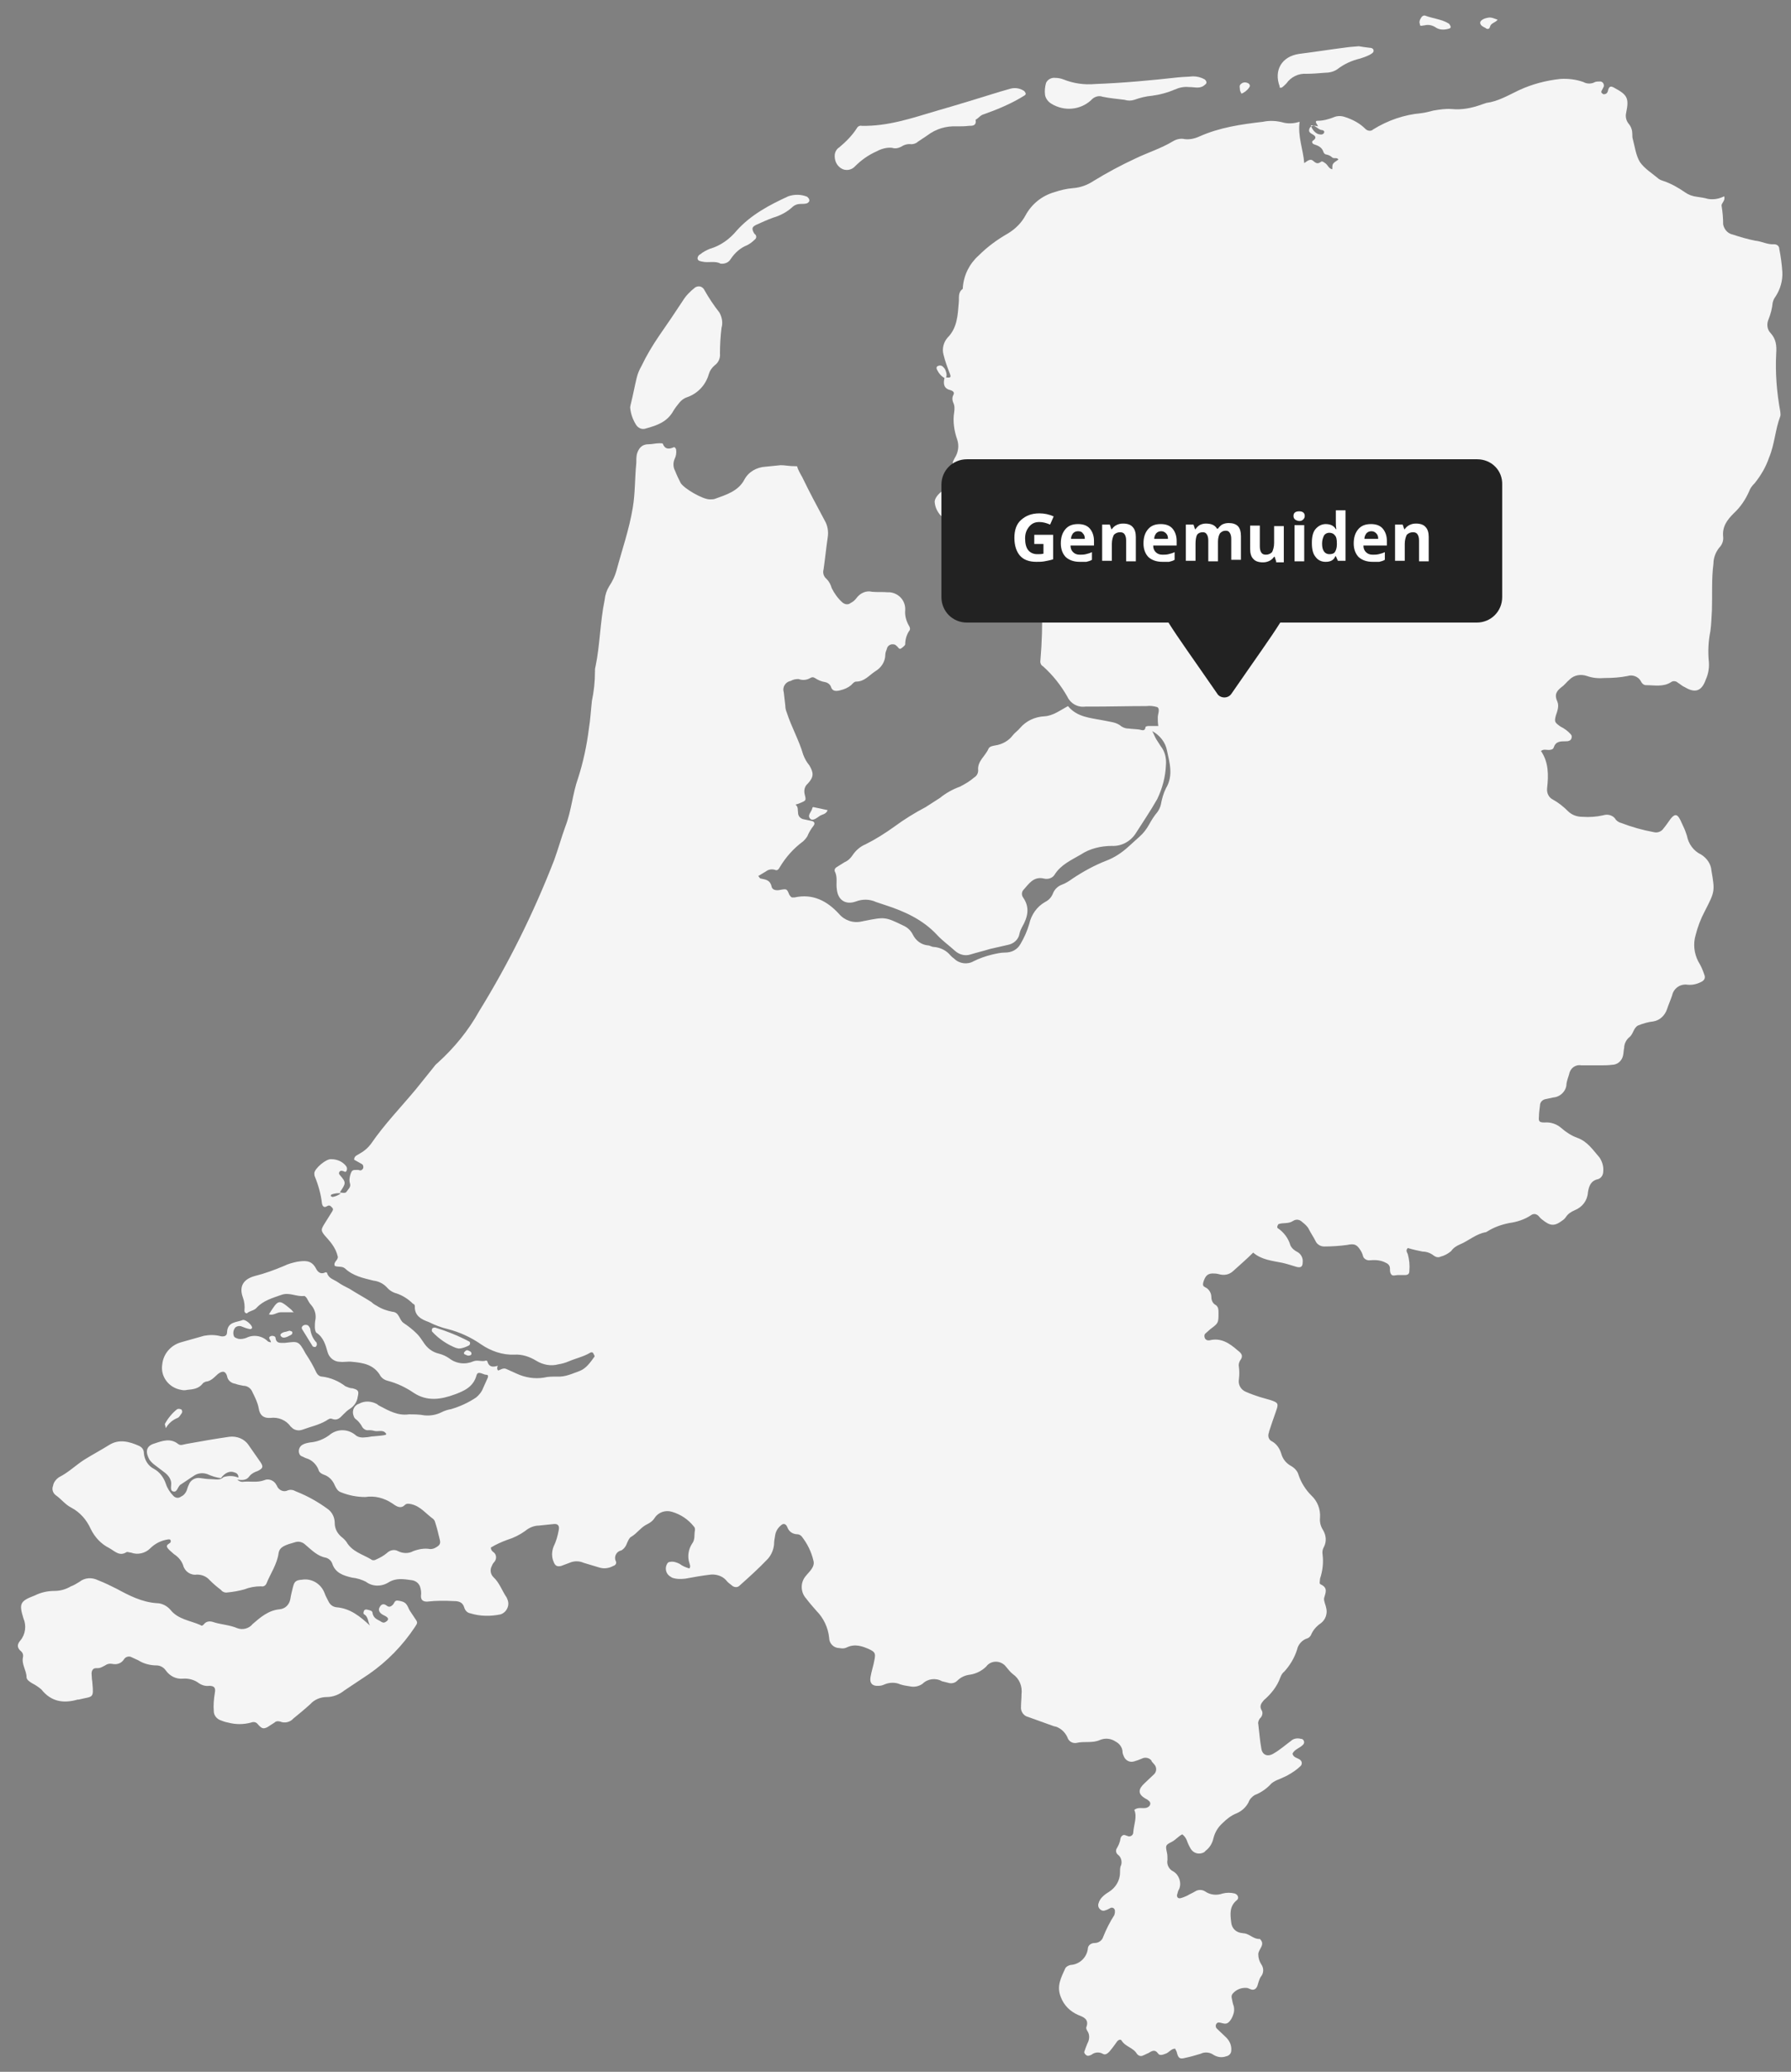
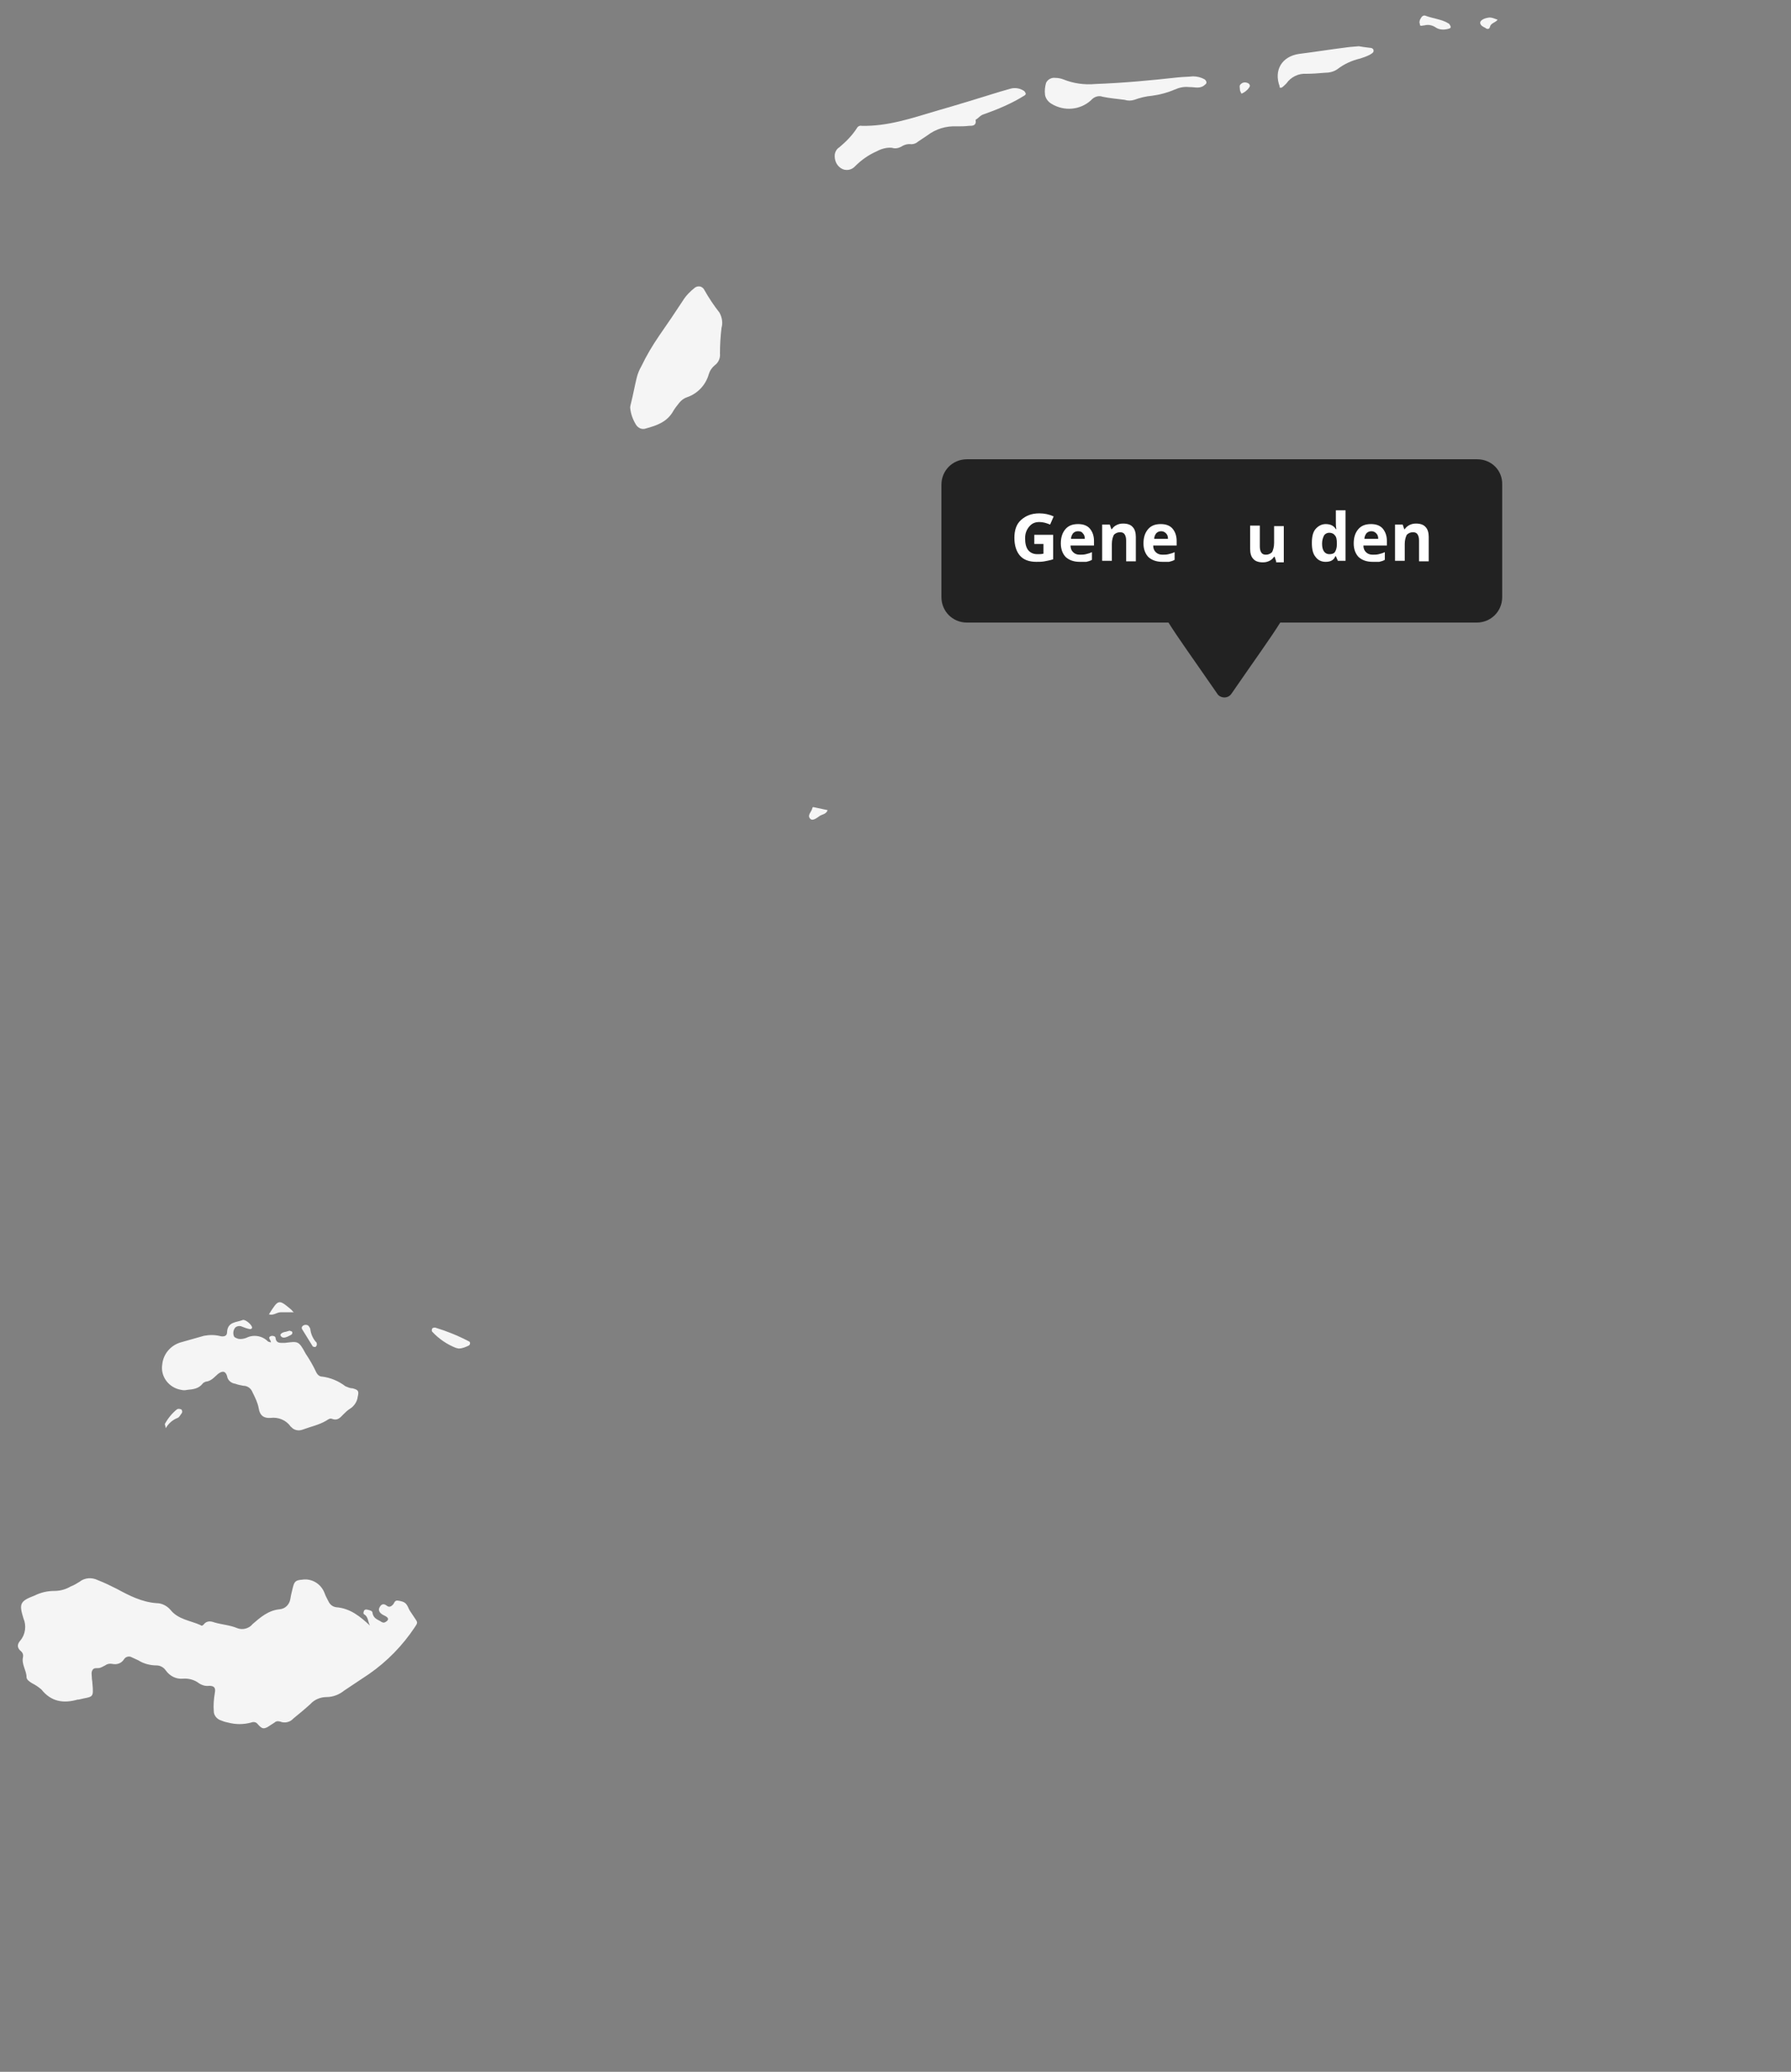
<svg xmlns="http://www.w3.org/2000/svg" version="1.1" id="Laag_1" x="0px" y="0px" viewBox="0 0 351 406" style="enable-background:new 0 0 351 406;" xml:space="preserve">
  <rect x="0" y="0" width="351" height="406" fill="#808080" stroke="none" />
  <style type="text/css">
	.st0{fill:#F5F5F5;}
	.st1{fill:#222222;}
	.st2{enable-background:new    ;}
	.st3{fill:#FFFFFF;}
</style>
  <g id="Group_16" transform="translate(-918 -680)">
    <g id="Group_7" transform="translate(418 779.161)">
      <g id="Group_6">
        <path id="Path_39" class="st0" d="M504.2,224.5c0.3,0.3,0.4,0.7,0.3,1.1c-0.3,1.4,0.7,2.6,0.7,3.9c0,0.5,0.6,0.9,1.1,1.2     c0.6,0.3,1.2,0.7,1.8,1.2c1.9,2.4,4.3,2.8,7.1,2c0.1,0,0.2,0,0.2,0c2.8-0.7,3-0.1,2.7-3.3c0-0.3-0.1-0.6-0.1-1     c0-0.5-0.2-1.1,0.2-1.6c0.3-0.4,0.9-0.2,1.3-0.3c0.4-0.1,0.7-0.3,1.1-0.5c0.4-0.3,0.9-0.4,1.4-0.3c0.9,0.2,1.8-0.1,2.3-0.9     c0.3-0.5,1-0.7,1.5-0.4c0.4,0.2,0.9,0.4,1.3,0.6c1.1,0.7,2.4,1,3.6,1c0.7,0,1.4,0.4,1.8,1c0.8,1.1,2,1.7,3.3,1.6     c1.1-0.1,2.3,0.2,3.2,0.9c0.6,0.4,1.3,0.6,2,0.5c1,0,1.3,0.4,1.1,1.4c-0.2,1.2-0.3,2.4-0.2,3.6c0,0.7,0.5,1.4,1.2,1.7     c0.5,0.2,1,0.4,1.6,0.5c1.5,0.4,3,0.4,4.5,0c0.5-0.2,1-0.1,1.3,0.3c0.8,0.9,1.1,1,1.9,0.6c0.5-0.3,0.9-0.6,1.4-0.9     c0.3-0.3,0.7-0.3,1.1-0.2c0.9,0.4,2,0.1,2.6-0.6c1.1-0.9,2.2-1.8,3.3-2.8c0.8-0.9,2-1.4,3.2-1.4c1.3,0,2.5-0.5,3.5-1.3     c1.6-1.1,3.2-2.1,4.8-3.2c3.6-2.5,6.6-5.6,9-9.2c0.6-0.9,0.6-0.9-0.1-1.9c-0.3-0.4-0.5-0.8-0.8-1.2s-0.4-0.9-0.7-1.3     c-0.4-0.6-1.1-0.7-1.7-0.8c-0.7-0.1-0.7,0.5-1,0.8s-0.7,0.6-1.2,0.2c-0.6-0.5-1.1-0.3-1.4,0.3c-0.3,0.5-0.1,1,0.5,1.4     c0.3,0.2,0.7,0.3,1,0.6s0.1,0.6-0.2,0.8s-0.5,0.3-0.9,0.1c-0.7-0.5-1.6-0.6-1.8-1.8c0-0.4-0.5-0.5-0.9-0.6     c-0.3-0.1-0.7-0.1-0.8,0.3c-0.1,0.2-0.1,0.6,0.1,0.6c0.8,0.5,0.7,1.5,1.1,2.2c-1.9-1.8-3.9-3.4-6.6-3.6c-0.7-0.1-1.2-0.5-1.5-1.1     s-0.6-1.1-0.8-1.7c-0.7-1.8-2.5-2.9-4.4-2.6c-1.2,0.1-1.5,0.3-1.8,1.5c-0.2,0.8-0.4,1.6-0.5,2.3c-0.2,1.1-1,1.9-2.1,2     c-2.2,0.2-3.8,1.6-5.3,2.9c-0.7,0.9-2,1.2-3,0.8c-1.4-0.6-3-0.7-4.4-1.1c-0.8-0.3-1.6-0.4-2.2,0.4c-0.2,0.2-0.4,0.3-0.6,0.1     c-2-0.9-4.4-1.1-5.9-3c-0.7-0.8-1.7-1.3-2.7-1.3c-2.9-0.2-5.4-1.5-7.8-2.8c-1.2-0.6-2.4-1.2-3.7-1.7c-1.2-0.6-2.6-0.5-3.6,0.3     c-0.5,0.3-1.1,0.7-1.7,0.9c-1,0.6-2.1,0.9-3.2,0.9c-1.4,0-2.7,0.3-3.9,0.9c-2.9,1.1-3.1,1.6-2.2,4.5c0.6,1.4,0.4,3.1-0.6,4.3     C503.4,223,503.2,223.7,504.2,224.5z" />
        <path id="Path_40" class="st0" d="M547.4,160.8c0.5,0.2,1,0.4,1.6,0.5c0.2,0,0.4-0.1,0.4-0.3v-0.1c-0.2-0.6-1.3-1.5-1.8-1.4     c-1.2,0.5-3,0.3-3.1,2.4c0,0.7-0.5,0.9-1.2,0.8c-1.1-0.3-2.2-0.3-3.3-0.1c-1.5,0.4-3.1,0.9-4.6,1.3c-2,0.6-3.4,2.3-3.6,4.3     c-0.4,2.4,1.3,4.6,3.7,5c0.4,0.1,0.8,0.1,1.2,0c1.1-0.1,2.2-0.2,3-1.2c0.1-0.2,0.4-0.3,0.6-0.4c1.1-0.1,1.7-0.9,2.4-1.5     c0.9-0.7,1.5-0.6,1.8,0.4c0.1,0.8,0.8,1.4,1.6,1.5c0.5,0.2,1.1,0.3,1.6,0.4c0.8,0,1.5,0.5,1.8,1.3c0.5,1,1,2,1.2,3.1     c0.2,1.4,1,2,2.3,1.9c1.5-0.2,3,0.4,3.9,1.6c0,0.1,0.1,0.1,0.2,0.2c0.5,0.6,1.4,0.8,2.2,0.5c1.6-0.6,3.2-0.9,4.7-1.8     c0.3-0.2,0.7-0.5,1.1-0.3c1.1,0.4,1.6-0.3,2.2-0.9c0.4-0.4,0.8-0.8,1.3-1.1c0.8-0.5,1.4-1.4,1.5-2.3c0.3-1.2,0.1-1.4-1-1.7     c-0.5,0-0.9-0.2-1.4-0.4c-1.3-1-2.9-1.7-4.6-1.9c-0.5,0-0.9-0.4-1.1-0.8c-0.6-1.3-1.3-2.5-2.1-3.7c-1.4-2.6-1.5-2.4-4.1-2.1     c-0.2,0-0.3,0-0.5,0c-0.7,0-1.2-0.1-1.3-1c0-0.3-0.6-0.5-1-0.3c-0.6,0.3,0.1,0.7,0.1,1.2c-0.3-0.1-0.5-0.1-0.6-0.2     c-1.1-1.1-2.8-1.4-4.2-0.7c-0.5,0.2-1.1,0.3-1.6,0.2c-0.3-0.1-0.6-0.2-0.8-0.4c-0.3-0.6-0.2-1.3,0.2-1.8     C546.4,160.7,547,160.6,547.4,160.8z" />
        <path id="Path_41" class="st0" d="M636.2-42.8c-0.9,0.7-1.8,1.6-2.4,2.6c-1.5,2.3-3,4.5-4.6,6.8c-1.3,1.9-2.5,3.9-3.5,6     c-0.4,0.7-0.7,1.4-0.9,2.2c-0.4,1.6-0.7,3.3-1.1,4.9c-0.1,0.4-0.2,0.8-0.2,1c0.1,1.2,0.5,2.3,1.1,3.3c0.4,0.7,1.2,1.1,2,0.8     c2.2-0.6,4.2-1.3,5.4-3.5c0.3-0.5,0.7-1,1.1-1.5c0.4-0.5,0.9-0.9,1.5-1.1c2.1-0.7,3.7-2.4,4.3-4.5c0.2-0.7,0.6-1.3,1.2-1.8     c0.7-0.5,1.1-1.4,1-2.3c0-1.7,0.1-3.3,0.3-5c0.3-1,0.1-2.1-0.4-3c-1.1-1.4-2.1-2.9-3-4.5c-0.1-0.2-0.3-0.4-0.5-0.5     C637.2-43.1,636.6-43.1,636.2-42.8z" />
        <path id="Path_42" class="st0" d="M700.7-80.4c0.2-0.1,0.4-0.3,0.3-0.5c-0.1-0.2-0.2-0.4-0.4-0.5c-0.8-0.5-1.7-0.6-2.5-0.4     c-0.7,0.2-1.4,0.4-2.1,0.6c-4.2,1.3-8.4,2.6-12.6,3.8c-4.7,1.4-9.4,3-14.5,2.9c-0.4-0.1-0.8,0.1-1,0.5c-0.9,1.4-2.1,2.6-3.4,3.7     c-0.5,0.3-0.8,0.8-0.9,1.4c-0.1,1.1,0.3,2.1,1.2,2.7s2.1,0.4,2.8-0.4c1.2-1.2,2.6-2.2,4.2-2.9c0.9-0.5,2-0.8,3-0.7     c0.6,0.2,1.2,0.1,1.8-0.2c0.6-0.4,1.3-0.6,2-0.5c0.5,0,1-0.2,1.3-0.5c0.6-0.4,1.2-0.8,1.8-1.2c1.7-1.3,3.7-1.9,5.8-1.8     c0.8,0,1.6,0,2.4-0.1c0.7,0,1.5,0,1.3-1.2c0.6-0.3,0.9-0.9,1.7-1.1C695.7-77.8,698.3-78.9,700.7-80.4z" />
-         <path id="Path_43" class="st0" d="M546,189.4c0.5,0.1,0.8,0.6,0.7,1c-0.9-0.4-2-0.4-2.9-0.1l0,0c-0.7,0.7-1.6,0.4-2.4,0.4     c-0.7,0-1.4-0.1-2.1-0.2c-1-0.2-2,0.4-2.3,1.3c-0.2,0.4-0.3,0.8-0.4,1.1c-0.2,0.5-0.6,1-1.1,1.2c-0.5,0.4-1.1,0.3-1.5-0.1     c-0.7-0.7-1.2-1.5-1.5-2.4c-0.4-1.2-1.2-2.3-2.3-2.9c-1.2-0.6-1.9-1.8-2-3.1c0-0.6-0.3-1.1-0.9-1.4c-2-0.9-4-1.4-5.9-0.2     c-1.6,1-3.3,1.9-4.9,2.9c-1.7,1.1-3.1,2.5-4.9,3.4c-0.6,0.4-1.1,1-1.2,1.7c-0.3,0.7,0,1.5,0.6,1.9c1,0.7,1.8,1.8,3,2.4     c1.7,0.9,3,2.4,3.8,4.2c0.8,1.6,2,2.9,3.6,3.7c1.1,0.6,2,1.7,3.4,0.8c0.2-0.1,0.6,0.1,0.9,0.1c1.3,0.5,2.8,0.1,3.7-0.8     c1-1,2.2-1.6,3.6-1.8c0.2,0,0.3,0,0.4,0.1c0.1,0.2,0.1,0.5-0.1,0.6l0,0c-0.2,0.2-0.6,0.3-0.6,0.7c0.1,0.3,0.3,0.5,0.5,0.7     c0.3,0.3,0.6,0.5,0.9,0.8c0.8,0.5,1.5,1.3,1.8,2.2c0.3,1.2,1.5,2,2.7,1.8c1,0,1.9,0.4,2.5,1.1c0.7,0.7,1.4,1.3,2.2,1.9     c0.3,0.4,0.8,0.6,1.3,0.5c1.1-0.1,2.2-0.3,3.3-0.6c1-0.4,2.1-0.6,3.3-0.6c0.4,0.1,0.8-0.1,1-0.5c0.8-2,2.1-3.8,2.4-6     c0.1-0.6,0.4-1,0.9-1.3c0.7-0.4,1.5-0.6,2.2-0.8c0.8-0.3,1.6-0.1,2.2,0.5c1.2,1,2.3,2.2,4,2.5c0.6,0.2,1,0.6,1.2,1.1     c0.6,1.9,2.2,2.4,3.9,2.8c1,0.1,1.9,0.4,2.7,0.8c1.3,1,3.1,1,4.5,0.1c1.5-0.9,3-0.6,4.5-0.4c0.7,0.1,1.3,0.5,1.6,1.2     c0.2,0.6,0.3,1.2,0.2,1.9c0,0.8,0.4,1.1,1.2,1.1c1.8-0.2,3.5-0.2,5.3-0.1c0.9,0,1.7,0.2,2,1.3c0.2,0.6,0.6,1,1.2,1.1     c1.9,0.6,4,0.6,5.9,0.2c1.2-0.4,1.8-1.7,1.4-2.8c-0.1-0.2-0.1-0.3-0.2-0.5c-0.9-1.3-1.4-2.9-2.6-4c-0.6-0.6-0.7-1.5-0.3-2.2     c0.1-0.3,0.3-0.6,0.5-0.8c0.5-0.6,0.4-1.5-0.2-1.9c-0.3-0.2-0.5-0.5-0.5-0.9c1-0.6,2.1-1.1,3.2-1.5c1.3-0.4,2.5-1,3.6-1.8     c0.7-0.6,1.7-1,2.6-1c1-0.1,1.9-0.2,2.9-0.3c0.8-0.1,1.2,0.3,1,1.2c-0.2,1.1-0.5,2.2-1,3.2c-0.4,1-0.4,2.1,0,3     c0.3,0.8,0.7,1,1.5,0.8c0.5-0.2,1.1-0.4,1.6-0.6c0.9-0.4,1.9-0.4,2.8,0c1,0.3,2,0.6,3,0.9c0.9,0.3,1.9,0.2,2.8-0.3     c0.4-0.1,0.7-0.5,0.5-0.9c-0.4-0.8,0-1.8,0.9-2.1c0,0,0,0,0.1,0c0.6-0.3,1-0.9,1.2-1.5c0.2-0.4,0.4-1,0.8-1.2     c1.2-0.7,1.9-1.9,3.2-2.5c0.6-0.3,1.1-0.7,1.4-1.2c0.7-1.1,2.1-1.6,3.4-1.2c1.7,0.5,3.2,1.5,4.3,2.9c0.2,0.2,0.2,0.4,0.2,0.7     c-0.2,0.9,0.1,1.8-0.6,2.7c-0.7,1.1-0.9,2.5-0.5,3.7c0.1,0.4,0.3,0.7,0,1.1c-0.7-0.2-1.4-0.5-1.9-0.9c-0.6-0.3-1.2-0.5-1.8-0.4     c-0.2,0-0.5,0.1-0.6,0.3c-0.6,0.9-0.3,2.1,0.6,2.6c0.1,0.1,0.2,0.1,0.3,0.2c0.8,0.3,1.7,0.3,2.6,0.2c1.6-0.3,3.3-0.6,5-0.8     c1.1-0.1,2.3,0.3,3,1.1c0.3,0.4,0.7,0.7,1.1,1c0.4,0.4,1.1,0.5,1.5,0.1c1.9-1.7,3.8-3.4,5.6-5.3c0.7-0.8,1.1-1.8,1.2-2.8     c0-0.6,0.1-1.1,0.2-1.7c0.1-0.8,0.5-1.5,1.1-2c0.5-0.5,1-0.4,1.3,0.3c0.3,0.9,1.1,1.4,2,1.4c0.3,0,0.6,0.2,0.8,0.4     c1.1,1.4,1.9,3,2.3,4.7c0.4,1.3-0.8,2.2-1.5,3.1c-1.1,1.3-1,3.2,0.1,4.4c0.6,0.8,1.3,1.6,2,2.4c1.4,1.4,2.3,3.3,2.5,5.3     c0,1.1,0.9,2,2,2c0.5,0.1,1,0.1,1.4-0.1c1.6-0.8,3.1-0.3,4.6,0.4c1,0.5,1.1,0.8,0.9,1.9c-0.2,1.2-0.6,2.3-0.8,3.5     s0.4,1.8,1.6,1.7c0.4,0,0.8-0.1,1.2-0.3c1-0.4,2.1-0.4,3,0c0.6,0.2,1.2,0.3,1.9,0.4c0.9,0.2,1.8,0,2.5-0.5c1-1,2.6-1.2,3.8-0.5     c0.4,0.1,0.8,0.2,1.2,0.3c0.6,0.2,1.3,0.1,1.8-0.4c0.7-0.7,1.6-1.1,2.6-1.2c1.2-0.2,2.3-0.8,3.1-1.6c0.8-1.1,2.4-1.2,3.4-0.4     c0.2,0.1,0.3,0.3,0.5,0.5c0.4,0.5,0.8,1,1.3,1.4c1.3,0.9,1.9,2.4,1.7,4c0,0.8-0.1,1.6-0.1,2.4c-0.1,0.9,0.5,1.8,1.4,2     c1.7,0.6,3.3,1.2,5,1.8c1.2,0.2,2.2,1.1,2.7,2.2c0.2,0.7,0.9,1.2,1.7,1.1c1.6-0.4,3.2,0.1,4.7-0.6c1-0.4,2.1-0.3,3,0.3     c0.8,0.4,1.4,1.2,1.4,2.1c0,0.2,0.1,0.5,0.2,0.7c0.3,0.9,1.2,1.4,2.1,1.1c0.1,0,0.2-0.1,0.3-0.1c0.4-0.1,0.8-0.3,1.1-0.4     c0.7-0.4,1.6-0.2,2,0.4v0.1c0.2,0.2,0.4,0.5,0.6,0.7c0.4,0.5,0.4,1.3-0.1,1.8c-0.6,0.6-1.3,1.2-1.9,1.8c-1.2,1.1-1.4,2.1,0.2,3     c0.2,0.1,0.4,0.2,0.6,0.4c0.3,0.2,0.4,0.5,0.3,0.8c-0.1,0.3-0.4,0.5-0.7,0.6c-0.8,0.2-1.6-0.2-2.4,0.4c0.6,1.4-0.1,2.9-0.2,4.4     c0,0.5-0.4,0.8-0.8,0.8h-0.1c-0.5-0.1-0.9-0.5-1.3-0.1c-0.4,0.3-0.3,0.9-0.5,1.3c-0.1,0.4-0.3,0.7-0.5,1.1     c-0.3,0.4-0.2,1,0.2,1.3c0.7,0.5,0.9,1.6,0.5,2.3c-0.1,0.4-0.1,0.8-0.1,1.2c0,1.6-0.9,3-2.2,3.8c-0.5,0.3-0.9,0.6-1.3,1     c-0.3,0.3-0.6,0.8-0.7,1.2c-0.2,0.5,0,1.1,0.6,1.4c0.2,0.1,0.5,0.1,0.7,0c0.4-0.1,0.7-0.3,1.1-0.5c0.4-0.1,0.7,0.1,0.8,0.5     c0,0.1,0,0.2,0,0.4c0,0.2-0.1,0.3-0.1,0.5c-0.9,1.4-1.6,2.8-2.2,4.3c-0.2,0.7-0.9,1.2-1.7,1.2c-0.7,0-1.3,0.5-1.3,1.1     c-0.2,1.7-1.6,3.1-3.4,3.2c-0.4,0.1-0.8,0.3-1,0.6c-0.8,1.8-1.8,3.5-0.9,5.7c0.6,1.6,1.8,2.8,3.4,3.5c1,0.4,2.2,0.8,1.6,2.4     c-0.1,0.2,0.1,0.6,0.3,0.9c0.4,0.7,0.3,1.6-0.1,2.3c-0.2,0.5-0.4,1-0.6,1.6c-0.1,0.3,0.4,0.8,0.7,0.8c0.2,0,0.5-0.1,0.7-0.2     c0.6-0.5,1.5-0.6,2.2-0.2c0.5,0.3,0.9,0,1.3-0.4c0.6-0.7,1.1-1.4,1.6-2.1c0.2-0.2,0.6-0.4,0.8-0.1c0.7,1.2,2.3,1.4,3,2.6     c0.3,0.4,0.8,0.6,1.3,0.3l0,0c0.3-0.1,0.6-0.3,0.9-0.4c0.7-0.4,1.3-0.9,2,0.1c0.3,0.4,0.9,0.2,1.4,0c0.7-0.2,1.1-1,1.9-1     c0.1,0.2,0.2,0.4,0.3,0.6c0.3,1.3,0.6,1.5,1.7,1.2c1-0.2,2-0.5,3-0.8c0.8-0.4,1.8-0.3,2.5,0.2c0.8,0.5,1.7,0.6,2.5,0.3     c0.6-0.1,1-0.6,1-1.1c0.1-1-0.3-1.9-1-2.6c-0.6-0.6-1.3-1.2-1.9-1.8c-0.1-0.2-0.2-0.4-0.1-0.7c0.1-0.3,0.4-0.5,0.7-0.4h0.1     c0.5,0.1,1.1,0.4,1.6,0s0.8-1,1-1.6c0.2-0.5,0.2-1.1,0.1-1.6c-0.2-0.5-0.3-1.1-0.4-1.6c-0.1-0.3,0-0.7,0.2-0.9     c0.7-0.8,1.7-1.2,2.8-1.1c0.5,0.1,1,0.6,1.6,0.2c0.5-0.4,0.5-1,0.7-1.5c0.1-0.3,0.2-0.6,0.4-0.9c0.6-0.7,0.6-1.7,0.1-2.4     c-0.4-0.6-0.6-1.3-0.6-2c0-1,1.5-1.9,0.3-3c-1.2,0.1-2-1-3.1-1.1c-0.2,0-0.5-0.1-0.7-0.1c-1-0.2-1.7-1-1.8-2     c-0.2-1.6-0.4-3.2,1.1-4.4c0.5-0.4,0.2-1.1-0.4-1.3c-0.8-0.2-1.6-0.2-2.4,0c-1.1,0.4-2.4,0.3-3.4-0.4c-0.6-0.4-1.4-0.4-2,0     c-0.5,0.3-1,0.5-1.5,0.8c-0.4,0.2-0.9,0.4-1.3,0.5c-0.3,0.1-0.6,0-0.7-0.3c0-0.1-0.1-0.3,0-0.4c0.1-0.4,0.2-0.8,0.4-1.1     c0.5-1.2,0-2.7-1.1-3.4c-0.9-0.4-1.4-1.4-1.2-2.3c0-0.5,0-1-0.1-1.4c-0.3-1.4-0.3-1.5,0.9-2.1c0.8-0.4,1.3-1.1,2.1-1.5     c0.4,0.3,0.7,0.7,0.9,1.2c0.2,0.6,0.5,1.2,0.8,1.7c0.6,0.9,1.7,1.1,2.6,0.6c0.1-0.1,0.2-0.2,0.3-0.3c0.8-0.6,1.3-1.5,1.5-2.4     c0.3-1.2,0.9-2.2,1.8-3c0.8-0.8,1.7-1.5,2.7-1.9s1.9-1.2,2.4-2.2c0.2-0.6,0.7-1.1,1.2-1.4c1.3-0.5,2.4-1.3,3.3-2.3     c0.4-0.3,0.9-0.6,1.5-0.8c0.6-0.3,1.2-0.5,1.7-0.8c0.9-0.5,1.8-1.1,2.5-1.8c0.3-0.3,0.3-0.8,0-1.1l-0.1-0.1     c-0.5-0.4-1.3-0.4-1.5-1.2c0.4-0.9,1.5-1.1,2.1-1.8c0.3-0.3,0.2-0.8-0.1-1c-0.1-0.1-0.2-0.1-0.3-0.1c-0.7-0.2-1.5-0.1-2,0.4     c-1.1,0.8-2.1,1.7-3.3,2.4c-1.2,0.8-2.3,0.4-2.5-0.9c-0.3-1.6-0.4-3.2-0.6-4.8c-0.1-0.4,0.1-0.8,0.3-1.1c0.5-0.4,0.7-1.2,0.3-1.7     c-0.4-0.8,0-1.3,0.5-1.9c1.4-1.2,2.6-2.7,3.2-4.4c0.2-0.5,0.4-0.9,0.8-1.2c1.1-1.2,2-2.7,2.5-4.3c0.2-1,1-1.9,2-2.2     c0.3-0.1,0.5-0.3,0.7-0.6c0.4-1,1.1-1.8,2-2.4c0.9-0.7,1.3-1.9,1-3c-0.1-0.6-0.5-1.3-0.4-1.9c0.3-1.1,0.8-2-0.7-2.7     c-0.3-0.1-0.1-0.7-0.1-1.1c0.5-1.5,0.7-3.1,0.5-4.7c-0.1-0.6,0-1.1,0.3-1.6c0.5-1,0.4-2.2-0.2-3.2c-0.5-0.8-0.7-1.6-0.6-2.5     c0.1-1.6-0.5-3.2-1.7-4.3c-1.1-1.1-2-2.5-2.5-4c-0.2-0.8-0.8-1.4-1.5-1.8c-0.9-0.5-1.6-1.3-1.9-2.4c-0.3-1-0.9-1.9-1.8-2.4     c-0.7-0.3-0.9-1.1-0.6-1.8c0,0,0,0,0-0.1c0.2-0.6,0.4-1.2,0.6-1.8c0.3-0.8,0.5-1.5,0.8-2.3c0.5-1.4,0.4-1.6-1.1-2.1     c-0.7-0.2-1.4-0.4-2.1-0.6c-0.9-0.3-1.8-0.6-2.7-1c-1-0.4-1.6-1.4-1.4-2.5c0.1-0.8,0.1-1.6,0-2.4c-0.1-0.4,0-0.8,0.2-1.2     c0.7-0.9,0.4-1.4-0.4-2c-1.6-1.4-3.3-2.6-5.6-2c-0.1,0-0.2,0-0.2,0c-0.3,0-0.6-0.2-0.7-0.5c-0.1-0.3-0.1-0.7,0.2-0.9     c0.3-0.3,0.6-0.5,0.9-0.8c1.6-1.2,1.6-1.2,1.6-3.2c0-0.6,0-1.1-0.5-1.5c-0.6-0.3-0.9-0.9-0.9-1.6c0-0.8-0.5-1.6-1.2-1.9     c-0.4-0.2-0.5-0.4-0.4-0.9c0.4-1.4,0.9-1.9,2.2-1.8c0.4,0,0.8,0.1,1.2,0.2c1,0.2,1.9-0.1,2.6-0.8c1.2-1.1,2.5-2.2,3.8-3.5     c1.6,1.4,3.7,1.6,5.7,2c0.9,0.2,1.8,0.5,2.8,0.8c0.8,0.2,1.2,0,1.2-0.9c0.1-0.8-0.3-1.6-1-2c-0.6-0.3-1.1-0.7-1.4-1.3     c-0.4-1.4-1.3-2.6-2.5-3.4c-0.2-0.1,0-0.7,0.2-0.8c0.9-0.3,1.9,0,2.8-0.6c0.6-0.4,1.3-0.3,1.8,0.2c0.5,0.4,1,0.8,1.3,1.4     c0.4,0.8,0.9,1.5,1.3,2.3c0.3,0.7,1,1.1,1.7,1.1c1.5,0,3-0.1,4.5-0.3c1.4-0.3,1.9-0.1,2.6,1c0.2,0.3,0.4,0.7,0.5,1.1     c0.1,0.6,0.8,1,1.4,0.9c0,0,0,0,0.1,0c1-0.1,2.1,0,3,0.5c0.5,0.2,0.8,0.6,0.8,1.1c0,0.4,0,0.8,0.2,1.1c0.3,0.5,0.9,0.2,1.3,0.2     c0.5,0,1,0,1.4,0c0.6,0,0.9-0.2,0.9-0.8c0.1-1.1,0-2.2-0.3-3.3c-0.1-0.3-0.5-0.7,0-1.2c1,0.3,1.9,0.5,2.9,0.7     c0.8,0,1.6,0.3,2.2,0.8c0.4,0.3,0.9,0.4,1.3,0.2c0.8-0.2,1.5-0.6,2.1-1.1c0.4-0.6,1-1,1.7-1.3c1.7-0.7,3.2-2.1,5.1-2.4     c0.1,0,0.1-0.1,0.2-0.1c1.4-0.9,2.9-1.4,4.4-1.7c1.5-0.2,3-0.7,4.2-1.5c0.5-0.4,1.1-0.3,1.5,0.1c0.2,0.2,0.4,0.5,0.7,0.7     c1.6,1.3,2.4,1.4,4,0.2c0.3-0.2,0.5-0.4,0.7-0.7c0.4-0.6,1-1,1.7-1.3c1.5-0.6,2.5-1.9,2.6-3.5c0.2-1.3,0.6-2.3,2-2.6     c0.6-0.2,1-0.8,1-1.5c0.1-1-0.2-1.9-0.7-2.7c-1.3-1.5-2.4-3.2-4.4-3.9c-1.1-0.4-2.2-1.1-3.1-1.9c-0.9-0.8-2.1-1.2-3.3-1.1     c-1,0-1.2-0.2-1.1-1.1c0-0.7,0.1-1.4,0.2-2.2c0-0.7,0.5-1.2,1.2-1.3c0.5-0.1,0.9-0.2,1.4-0.3c1.4-0.1,2.6-1.3,2.6-2.7     c0.1-0.6,0.3-1.2,0.5-1.8c0.2-1.2,1.2-2,2.4-1.8l0,0c1.3,0,2.6,0,3.8,0c0.7,0,1.4,0,2.2-0.1c1.1,0,2-0.8,2.2-1.9     c0.1-0.5,0.1-1,0.2-1.4c0-0.8,0.4-1.6,1-2.1c0.8-0.6,0.8-1.8,1.7-2.3c1-0.4,2-0.7,3-0.8c1.3-0.2,2.3-1.2,2.7-2.4     c0.3-0.9,0.7-1.8,1-2.7c0.3-1.4,1.6-2.3,3-2.1c0.9,0.1,1.8-0.1,2.6-0.5c0.7-0.3,1-0.8,0.7-1.5c-0.3-0.9-0.7-1.8-1.2-2.6     c-0.8-1.6-1-3.4-0.5-5.1c0.4-1.6,1-3.2,1.8-4.7c2-3.9,2-3.9,1.3-8c-0.1-1.3-0.9-2.4-2-3.1c-1.5-0.7-2.5-2.1-2.8-3.7     c-0.2-0.6-0.4-1.2-0.7-1.8c-0.2-0.4-0.4-0.9-0.6-1.3c-0.6-1.2-1.1-1.2-1.9-0.2c-0.5,0.7-0.9,1.3-1.4,1.9     c-0.4,0.6-1.2,0.9-1.9,0.7c-2.2-0.4-4.3-1-6.4-1.8c-0.4-0.1-0.7-0.3-1-0.6c-0.5-0.9-1.6-1.2-2.5-0.9c-1.3,0.3-2.7,0.4-4.1,0.3     c-1.1,0-2.1-0.4-2.8-1.1c-0.9-0.9-1.9-1.7-3-2.3c-0.8-0.4-1.2-1.3-1.1-2.2c0.3-2.6,0.3-5.1-1.2-7.3c0.5-0.4,1-0.2,1.5-0.2     c0.4,0,0.9-0.1,1-0.5c0.4-1.2,1.3-1.2,2.3-1.2c0.2,0,0.5,0,0.7-0.1c0.4-0.1,0.6-0.6,0.5-1c0-0.1-0.1-0.1-0.1-0.2     c-0.6-0.7-1.3-1.2-2.1-1.6c-1.1-0.8-1.2-0.9-0.9-2.1c0.3-0.9,0.7-1.9,0.3-2.8c-0.6-1.3-0.2-2,0.8-2.8c0.6-0.4,1-1,1.6-1.5     c0.9-0.9,2.2-1.1,3.4-0.7c1.1,0.4,2.3,0.5,3.5,0.4c1.5,0,3-0.1,4.5-0.4c0.9-0.3,2,0.1,2.5,0.9c0.2,0.4,0.5,0.9,1.1,0.9     c1.6,0,3.4,0.4,4.9-0.6c0.4-0.3,1-0.2,1.3,0.1c0.5,0.3,0.9,0.7,1.4,0.9c2,1.2,3.3,0.8,4.1-1.5c0.5-1.1,0.7-2.3,0.6-3.5     c-0.2-2-0.1-4,0.3-6c0.2-1.4,0.2-2.7,0.3-4.1c0.1-3-0.1-6.1,0.3-9.1c0-1.1,0.4-2.2,1.1-3.1c0.6-0.6,0.9-1.4,0.8-2.2     c-0.2-2,0.8-3.3,2.1-4.6c1.3-1.2,2.3-2.7,3-4.3c0.2-0.6,0.6-1.1,1.1-1.6c1.2-1.5,2.2-3.2,2.8-5c1.1-2.6,1.2-5.5,2.2-8.1     c0.1-0.3,0-0.6,0-0.9c-0.7-3.8-1-7.6-0.8-11.4c0.1-1.5,0-2.8-1.1-4c-0.7-0.7-0.8-1.8-0.4-2.7c0.4-1,0.7-2.1,0.8-3.2     c0.1-0.5,0.3-0.9,0.6-1.3c0.9-1.4,1.4-3.1,1.3-4.8c-0.1-1.5-0.3-3-0.6-4.5c0-0.5-0.4-0.9-1-0.9l0,0c-1.3,0.1-2.5-0.6-3.7-0.7     c-1.5-0.3-2.9-0.7-4.4-1.2c-1-0.2-1.7-1-1.9-2c0-1.2-0.1-2.4-0.3-3.6c-0.1-0.6,0.8-1,0.5-1.9c-1,0.5-2.1,0.7-3.2,0.5     c-0.7-0.2-1.4-0.3-2.1-0.4c-0.9-0.1-1.7-0.4-2.4-0.9c-1.3-0.9-2.7-1.7-4.2-2.2c-0.3-0.1-0.6-0.2-0.9-0.4c-1.3-1.1-2.8-2-3.7-3.3     c-0.8-1.3-1-3-1.4-4.5c-0.1-0.3-0.1-0.6-0.1-1c0-0.7-0.2-1.4-0.7-2s-0.7-1.4-0.5-2.2c0.6-2.9,0.2-3.5-2.4-4.9     c-0.7-0.4-1-0.2-1.2,0.7c-0.1,0.4-0.4,0.6-0.8,0.6c-0.1,0-0.1,0-0.2-0.1c-0.4-0.2-0.3-0.5-0.1-0.8c0.1-0.2,0.2-0.4,0.3-0.6     c0.1-0.4-0.1-0.9-0.6-1c-0.1,0-0.1,0-0.2,0c-0.3,0-0.6,0-0.9,0.1c-0.7,0.4-1.6,0.4-2.3,0c-1.4-0.5-3-0.7-4.5-0.6     c-2.8,0.3-5.5,1-8.1,2.2c-2.1,1-4.1,2.2-6.4,2.5c-0.3,0.1-0.6,0.2-0.9,0.3c-1.9,0.7-3.9,1.1-5.9,0.9c-1.2-0.1-2.4,0.1-3.6,0.3     c-0.8,0.2-1.5,0.4-2.3,0.5c-3.4,0.3-6.6,1.4-9.5,3.2c-0.4,0.4-1.1,0.3-1.5-0.1l0,0c-1.1-1.1-2.4-1.8-3.9-2.3     c-0.8-0.3-1.6-0.3-2.3,0c-1,0.4-2.1,0.7-3.2,0.7c-0.5,0-0.3,0.4-0.1,0.7c0.1,0.1,0.1,0.2,0.2,0.4c-0.1,0-0.3-0.1-0.4-0.1     c-0.6-0.1-1.1,0-1.3,0.6s0.2,0.8,0.7,1.1c0.7,0.4,0.6,0.8,0,1.2c-0.3,0.2-0.1,0.6,0.2,0.7c0.9,0.3,1.6,0.6,1.9,1.6     c0.1,0.2,0.3,0.4,0.5,0.4c0.5,0.1,0.9,0.3,1.2,0.6c0.4,0.3,0.9-0.1,1.2,0.4c-1.2,0.8-1.2,0.8-1.2,1.9c-0.7-0.1-0.9-0.9-1.4-1.2     c-0.3-0.2-0.6-0.5-0.9-0.2c-0.6,0.4-0.9,0.2-1.4-0.2c-0.6-0.6-1.2,0-1.8,0.4c-0.2-2.7-1.3-5.2-0.9-8.1c-1,0.3-2,0.4-3,0.2     c-1.4-0.4-2.8-0.5-4.2-0.2c-4.3,0.5-8.5,1.1-12.5,2.9c-0.9,0.4-1.8,0.6-2.8,0.5c-0.8-0.2-1.6,0-2.3,0.4c-2.3,1.4-4.9,2.2-7.4,3.4     c-2.8,1.3-5.6,2.8-8.2,4.4c-1.2,0.8-2.6,1.3-4,1.4c-1.3,0.1-2.5,0.4-3.7,0.8c-2.4,0.7-4.4,2.3-5.6,4.5c-0.8,1.5-2,2.7-3.5,3.6     c-2.1,1.2-4,2.6-5.7,4.3c-1.8,1.6-2.9,3.8-3.1,6.2c0,0.2,0,0.4-0.1,0.4c-0.9,0.7-0.6,1.7-0.7,2.6c-0.2,2.5-0.3,5-2.2,6.9     c-0.8,0.9-1.1,2.2-0.8,3.3c0.3,1.3,0.8,2.6,1.3,3.9c0.3,0.8-0.3,0.6-0.8,0.6c0.2-0.4,0.1-0.9-0.1-1.4c-0.1-0.3-0.3-0.5-0.5-0.7     c-0.3-0.3-0.7-0.3-1.1-0.1c-0.3,0.3-0.1,0.6,0,0.8c0.3,0.6,0.8,1.2,1.4,1.5c-0.3,1.2-0.1,2.1,1.2,2.4c0.6,0.2,0.8,0.5,0.5,1     c-0.2,0.4-0.2,0.9,0,1.4c0.3,0.6,0.3,1.2,0.2,1.9c-0.3,1.8,0,3.7,0.6,5.4c0.4,1.2,0.2,2.5-0.5,3.6c-0.3,0.6-0.6,1-0.2,1.7     c0.2,0.5,0.4,1.1,0.4,1.6c0.2,1.5,0,1.9-1.5,2.5c-0.9,0.4-1.7,1-2.2,1.7c-0.3,0.4-0.5,0.9-0.4,1.3c0.1,0.9,0.5,1.7,1.1,2.4     c1,0.9,2.1,1.7,3.2,2.5c0.8,0.6,1.8,0.7,2.7,0.2c1.2-0.6,2.5-0.6,3.7,0.1c1.6,0.7,3.2,1.4,4.8,2.1c0.8,0.4,1.7,0.5,2.6,0.4     c1-0.1,1.9-0.3,2.3-1.4c0.3-0.8,1.1-1.2,2-1.1c0.8,0,1.6-0.2,2.3-0.6c1.1-0.6,1.3-0.5,1.9,0.5c0.2,0.4,0.2,1,0.7,1.2     c1.4,0.1,2.8-0.6,4.1,0.5c0,0.1-0.1,0.2-0.1,0.2c-0.8,0.5-1.7,0.4-2.5,0.6c-0.9,0.2-1.8,0.8-2.3,1.6c-1.2,1.8-2.4,3.6-3.7,5.3     c-1.2,1.7-1.9,3.7-1.8,5.8c0.1,3.5,0,7-0.3,10.5c-0.1,0.5,0.1,1,0.5,1.2c1.9,1.7,3.5,3.7,4.8,6c0.6,1.3,2,2.1,3.5,1.9     c0.4,0,0.8,0,1.2,0c3.6,0,7.2-0.1,10.8-0.1c0.7-0.1,1.4,0,2.1,0.2c0.6,0.4,0.1,1.3,0.1,2c0,0.5,0,1.1,0.1,1.7c-0.7,0-1.3,0-1.9,0     c-0.2,0-0.6,0.1-0.6,0.2c-0.1,0.9-0.7,0.6-1.2,0.5c-0.7-0.1-1.4-0.1-2.1-0.2c-0.5,0-0.9-0.1-1.4-0.4c-1-0.9-2.3-0.9-3.6-1.2     c-2.5-0.5-5.1-0.6-6.9-2.8c-1.5,0.8-2.9,1.9-4.6,2c-1.9,0.1-3.6,0.9-4.8,2.3c-0.4,0.5-1,0.9-1.4,1.4c-0.8,1.1-2.1,1.8-3.4,2     c-0.6,0.1-1.2,0.2-1.4,0.7c-0.6,1.4-2.2,2.4-2,4.2c0,0.6-0.3,1.1-0.8,1.4c-0.8,0.7-1.8,1.3-2.8,1.8c-1.4,0.5-2.8,1.3-3.9,2.2     c-0.9,0.6-1.9,1.2-2.8,1.8c-2.1,1.1-4.2,2.4-6.1,3.8c-1.8,1.3-3.7,2.5-5.7,3.5c-1,0.4-1.9,1.2-2.5,2.1c-0.4,0.6-0.9,1.1-1.6,1.4     c-0.5,0.3-1.1,0.7-1.6,1c-0.3,0.2-0.4,0.5-0.3,0.8c0.6,1.1,0.2,2.4,0.4,3.5c0.2,2.1,1.7,3.1,3.7,2.4c1.3-0.5,2.7-0.5,4,0.1     c0.6,0.2,1.2,0.4,1.8,0.6c3.7,1.2,7.3,2.8,10.1,5.8c1.1,1.2,2.4,2.1,3.6,3.2c0.8,0.7,1.9,1,2.9,0.7c1.3-0.4,2.6-0.7,3.9-1.1     c1.2-0.3,2.3-0.5,3.5-0.8c1.1-0.2,2.1-1,2.3-2.2c0.1-0.5,0.3-0.9,0.5-1.3c1.1-1.9,1.6-3.8,0.2-5.8c-0.3-0.4-0.3-1,0-1.4     c1.1-1.2,2-2.8,4.1-2.3c0.8,0.2,1.7-0.1,2.1-0.8c1.2-1.9,3.2-2.8,5.1-3.9c1.8-1.2,4-1.7,6.1-1.7c1.9,0.1,3.7-0.9,4.7-2.5     c1.4-2.2,2.9-4.4,4.2-6.7c1-2.1,1.6-4.3,1.7-6.7c0.1-1.3-0.2-2.6-1-3.6c-0.3-0.5-0.6-0.9-0.9-1.4c-0.3-0.5-0.5-1.1-0.8-1.6     c1.5,0.8,2.6,2.2,2.9,3.8c0.5,2.4,1.3,4.9-0.2,7.4c-0.5,1-0.8,2.1-1,3.2c-0.1,0.5-0.4,1.1-0.7,1.5c-0.6,0.7-1.1,1.5-1.6,2.4     s-1.1,1.7-1.9,2.4c-0.7,0.6-1.4,1.3-2.1,1.9c-1.3,1.2-2.8,2.2-4.4,2.8c-2.3,0.9-4.5,2.1-6.6,3.5c-0.7,0.5-1.3,0.9-2.1,1.2     c-0.8,0.3-1.4,0.9-1.7,1.6c-0.3,0.8-0.8,1.4-1.6,1.8c-1.6,0.9-2.7,2.5-3.1,4.3c-0.4,1.4-1,2.7-1.7,3.9c-0.6,1.1-1.7,1.7-3,1.7     c-0.9,0-1.7,0.2-2.6,0.4c-1.2,0.3-2.4,0.7-3.6,1.3c-1.2,0.7-2.8,0.5-3.8-0.5c-0.3-0.2-0.5-0.4-0.7-0.6c-0.8-1-2-1.6-3.3-1.7     c-0.4,0-0.8-0.3-1.1-0.3c-1.3-0.1-2.4-0.9-3-2.1c-0.4-0.8-1-1.4-1.9-1.8c-3.5-1.7-3.6-1.7-7.6-0.9c-0.2,0-0.3,0.1-0.5,0.1     c-1.7,0.4-3.4-0.2-4.5-1.5c-2.3-2.5-5.1-4-8.7-3.2c-0.2,0-0.3,0-0.5,0c-0.2-0.1-0.3-0.2-0.5-0.5c-0.5-1.2-0.5-1.2-1.7-1     c-0.8,0.2-1.7,0.1-1.8-0.7c-0.3-1.2-1.1-1.3-2.1-1.5c-0.2,0-0.3-0.3-0.5-0.5l1.5-0.9c0.5-0.4,1.2-0.5,1.8-0.3     c0.4,0.2,0.7-0.1,0.9-0.5c1.2-2,2.7-3.7,4.6-5.1c0.4-0.4,0.8-0.8,1-1.4c0.3-0.6,0.6-1.1,1-1.6s0.2-0.9-0.4-1     c-0.5-0.1-0.9-0.2-1.4-0.3c-0.7-0.1-1.2-0.6-1.2-1.3c-0.1-0.5,0.1-1.1-0.5-1.6c0.4-0.1,0.7-0.2,0.9-0.3c1.2-0.5,1.2-0.5,0.9-1.7     c-0.2-0.8,0-1.6,0.6-2.1c1.2-1.3,1.2-2.1,0.3-3.6c-0.5-0.6-0.9-1.3-1.2-2.1c-0.8-2.8-2.3-5.4-3.2-8.2c-0.2-0.5-0.3-0.9-0.3-1.4     c-0.1-0.9-0.2-1.7-0.3-2.6c-0.3-0.9,0.2-1.9,1.2-2.2h0.1c0.5-0.3,1-0.4,1.6-0.4c0.8,0.3,1.6,0.2,2.3-0.2c0.3-0.2,0.6-0.2,0.9,0     c0.6,0.4,1.3,0.7,2,0.8c0.5,0.1,0.9,0.4,1.1,0.8c0.3,1.1,1.1,1,1.9,0.8c0.8-0.2,1.5-0.5,2.1-1c0.3-0.3,0.6-0.7,1-0.7     c1.6,0,2.5-1.2,3.7-2c1.2-0.7,2-1.9,2-3.3c0-0.4,0.2-0.8,0.3-1.1c0.1-0.6,0.7-1,1.3-0.9c0.2,0,0.4,0.1,0.6,0.3     c0.3,0.2,0.5,0.8,0.9,0.5c0.3-0.2,0.8-0.6,0.8-0.8c0-1,0.3-2,0.9-2.8c0.1-0.3,0-0.6-0.2-0.9c-0.5-0.9-0.8-1.9-0.7-3     c0.1-1.8-1.2-3.3-3-3.5c-0.1,0-0.3,0-0.4,0c-1-0.1-2.1,0-3.1-0.1c-1.2-0.3-2.4,0.3-3.1,1.3c-0.3,0.4-0.7,0.7-1.1,0.9     c-0.5,0.4-1.1,0.3-1.6-0.1c-0.9-0.8-1.6-1.8-2.1-2.8c-0.2-0.7-0.5-1.3-1-1.8c-0.6-0.5-0.8-1.2-0.6-1.9c0.3-2.1,0.5-4.1,0.8-6.2     c0.2-1.2,0-2.4-0.6-3.4c-1.5-2.8-3-5.6-4.4-8.5c-0.4-0.7-0.8-1.4-1-2.1C654.4-7.8,654-8,653-8c-1,0.1-2,0.2-3,0.3     c-1.7,0.1-3.3,1-4.1,2.5c-1.2,2.3-3.6,3-5.8,3.8c-0.3,0.1-0.6,0.1-1,0.1c-1.4,0-5-2.1-5.7-3.2c-0.4-0.8-0.8-1.6-1.1-2.4     c-0.4-0.7-0.4-1.6-0.1-2.3c0.3-0.6,0.4-1.2,0.3-1.9c-0.1-0.2-0.2-0.5-0.5-0.4c-0.9,0.4-1.7,0.4-2.1-0.7c0-0.1-0.4-0.1-0.7-0.1     c-0.7,0-1.4,0.2-2.1,0.2c-1.4,0-2,0.9-2.3,2c-0.1,0.6-0.1,1.1-0.1,1.7c-0.3,2.9-0.2,5.9-0.7,8.8c-0.7,4.2-2.1,8.2-3.2,12.3     c-0.3,1.1-0.8,2.1-1.4,3c-0.5,0.8-0.8,1.7-0.9,2.7c-0.9,4.3-0.9,8.8-1.8,13.1c-0.1,0.3-0.1,0.6-0.1,1c0,1.9-0.2,3.8-0.6,5.7     c-0.2,1.8-0.3,3.7-0.6,5.5c-0.4,3.2-1.1,6.5-2.1,9.6c-1.1,3.1-1.3,6.4-2.5,9.5c-0.8,2.2-1.4,4.4-2.2,6.6     c-4,10.3-8.9,20.2-14.7,29.6c-2.1,3.8-4.9,7.2-8.1,10.1c-0.4,0.3-0.7,0.7-1,1.1c-1.1,1.4-2.2,2.7-3.3,4.1     c-3,3.6-6.2,6.9-8.8,10.7c-0.6,0.8-1.3,1.4-2.2,1.9c-0.4,0.3-1.1,0.4-1.1,1.2c0.5,0.3,1.1,0.6,1.6,0.9c0.2,0.2,0.2,0.4,0.2,0.6     c0,0.3-0.3,0.6-0.6,0.6c-0.1,0-0.3-0.1-0.5-0.1c-1,0-1.1,0-1.4,0.8c-0.2,0.6-0.3,1.3-0.1,1.9c0.2,0.7-0.4,1.1-0.7,1.6     c-0.2,0.3-0.8,0.2-1.3,0.1c1.2-1.8,1.3-1.9,0-3.4c-0.2-0.2-0.2-0.4-0.1-0.6c0.1-0.2,0.4-0.3,0.6-0.2c0.3,0,0.6,0.4,0.8,0     s0.1-0.8-0.2-1.1c-0.7-0.8-1.7-1.2-2.8-1.2c-1-0.1-3.2,1.8-3.3,2.7c0,0.2,0,0.5,0.1,0.7c0.7,1.7,1.2,3.5,1.4,5.3     c0.1,0.5,0.4,0.9,1,0.5c0.5-0.3,0.7,0,1,0.3s0.1,0.6-0.1,0.9c-0.5,0.8-1,1.6-1.5,2.4c-0.6,1-0.6,1.2,0.1,2.1     c0.5,0.6,1.1,1.2,1.5,1.8c0.5,0.7,0.9,1.5,1.1,2.4c0.1,0.7-0.9,1-0.6,1.8c0.6,0.3,1.4,0,2,0.5c1.6,1.5,3.6,1.9,5.6,2.4     c0.9,0.1,1.8,0.5,2.5,1.2c0.5,0.6,1.2,1.1,2,1.3c1.2,0.4,2.3,1.1,3.2,2c0.2,0.1,0.4,0.2,0.4,0.5c-0.1,1.9,1.3,2.6,2.7,3.1     c1.2,0.6,2.5,1.1,3.8,1.4c2.3,0.6,4.5,1.6,6.5,3c1.9,1.3,4.2,2.1,6.5,2c1.5-0.1,3,0.4,4.3,1.2s2.9,1.1,4.3,0.7     c0.7-0.1,1.4-0.3,2.1-0.6c1.4-0.6,2.9-0.9,4.2-1.7c0.2-0.1,0.5-0.1,0.6,0.2l0,0c0.1,0.2,0.3,0.5,0.2,0.6     c-0.8,1.1-1.6,2.3-2.9,2.8c-1.4,0.5-2.8,1.2-4.4,1.1c-0.9,0-1.8,0-2.6,0.2c-1.8,0.3-3.7,0-5.4-0.8c-0.7-0.3-1.3-0.6-2-0.9     c-0.6-0.3-1.3,0.3-1.6,0.3c-0.4-0.5,0.1-1-0.1-0.9c-1,0.3-1.7,0.2-2-0.9c0-0.1-0.3-0.2-0.4-0.1c-0.8,0.2-1.5-0.2-2.3,0.1     c-1.6,0.7-3.4,0.5-4.8-0.6c-0.6-0.4-1.2-0.7-2-0.9c-1.3-0.3-2.3-1.1-3-2.2c-0.4-0.6-0.8-1.2-1.3-1.7c-0.8-0.8-1.7-1.5-2.6-2.1     c-0.9-0.6-0.8-2.1-2.2-2.2c-1.1-0.2-2.2-0.6-3.1-1.2c-0.4-0.2-0.7-0.4-1-0.7c-1.4-0.9-2.9-1.7-4.3-2.6c-0.8-0.4-1.6-0.8-2.3-1.3     s-1.8-0.7-2.1-1.8c0-0.1-0.3-0.2-0.4-0.1c-1.1,0.5-1.6-0.4-1.9-1c-0.9-1.5-2.2-1.3-3.6-1.1c-0.9,0.2-1.7,0.4-2.5,0.8     c-1.9,0.8-3.8,1.5-5.8,2c-2.5,0.7-3,2.3-2.3,4.2c0.3,0.8,0.4,1.7,0.3,2.6c0,0.2,0.1,0.5,0.5,0.5c0.5-0.5,1.4-0.5,1.9-1.1     c1.3-1.4,3.1-1.9,4.8-2.5c1.6-0.6,3,0.4,4.5,0.2c0.2,0,0.4,0.3,0.5,0.4c0.3,0.5,0.5,1,0.9,1.4c0.7,0.8,1,1.9,0.8,2.9     c-0.1,0.5-0.1,1-0.1,1.4s0.1,0.9,0.3,1.1c1.4,0.9,1.8,2.4,2.2,3.8c0.3,1.1,1.3,1.9,2.4,1.9c0.8,0.1,1.6-0.1,2.4,0     c2.1,0.2,4.1,0.5,5.4,2.5c0.3,0.6,0.8,1,1.5,1.2c1.9,0.5,3.6,1.3,5.2,2.4c2.6,1.7,5.3,1.3,8,0.3c1.9-0.7,3.7-1.5,4.3-3.8     c0.2-0.6,0.6-0.5,1.6-0.1c0.3,0.1,0.8-0.1,0.6,0.6c-0.3,0.7-0.6,1.3-0.9,2c-0.3,0.8-0.8,1.4-1.4,1.9c-1.5,1-3.2,1.8-5,2.3     c-0.6,0.1-1.2,0.3-1.8,0.6c-1,0.5-2.1,0.7-3.3,0.6c-1-0.2-2.1-0.2-3.1-0.2c-2.1,0.3-3.9-0.7-5.6-1.6c-0.2-0.1-0.4-0.2-0.6-0.4     c-1.1-0.6-2.4-0.7-3.5-0.1c-1,0.3-1.5,1.4-1.1,2.4c0.1,0.3,0.2,0.5,0.5,0.7c0.4,0.3,0.8,0.8,1.1,1.3c0.2,0.5,0.8,0.9,1.3,0.8     c0.3,0,0.6,0,1,0.1c0.8,0.3,1.8-0.3,2.4,0.5c0.3,0.3,0.1,0.4-2.3,0.6c-0.6,0-1.1,0.2-1.7,0.2c-0.7,0.1-1.5,0-2-0.5     c-1.5-1.2-3.6-1.2-5.1,0.1c-1.1,0.8-2.4,1.3-3.7,1.4c-0.6,0.1-1.1,0.2-1.6,0.5c-0.6,0.4-0.8,1.2-0.5,1.8c0.1,0.2,0.2,0.3,0.4,0.4     c0.3,0.1,0.6,0.3,0.9,0.4c1.1,0.3,2,1.2,2.4,2.2c0.1,0.5,0.5,0.8,1,1c1,0.3,1.8,1.1,2.2,2.1c0.3,0.6,0.6,1.2,1.3,1.4     c1.5,0.6,3.1,0.9,4.7,0.9c1.8-0.3,3.7,0.2,5.2,1.2c0.2,0.1,0.4,0.3,0.6,0.4c0.6,0.4,1.3,0.6,1.9,0c0.4-0.4,0.8-0.3,1.3-0.2     c1.8,0.4,2.9,1.9,4.3,2.9c0.1,0.1,0.2,0.2,0.3,0.4c0.4,1.2,0.7,2.4,1,3.7c0.2,0.8-0.1,1.1-0.8,1.5c-0.3,0.2-0.7,0.3-1.1,0.3     c-1.1-0.2-2.2,0-3.3,0.4c-0.9,0.5-2,0.5-3,0c-0.7-0.4-1.6-0.2-2.2,0.4c-0.6,0.5-1.3,0.9-2,1.2c-0.3,0.2-0.8,0.3-1.1,0     c-1.7-1-3.7-1.5-4.8-3.4c-0.3-0.4-0.6-0.7-1-1c-0.8-0.7-1.3-1.6-1.3-2.7c0-1.1-0.5-2.1-1.3-2.7c-1.9-1.4-4-2.6-6.3-3.5     c-0.5-0.3-1.1-0.4-1.6-0.2c-0.8,0.4-1.7,0-2.1-0.8c0-0.1,0-0.1-0.1-0.2c-0.4-0.9-1.5-1.4-2.4-1c-1.3,0.5-2.7,0.2-4,0.3     c-0.5,0.1-1-0.1-1.3-0.4c0.9,0.1,1.8,0.2,2.4-0.7c0.4-0.5,1-0.8,1.6-1c1-0.5,1.2-0.8,0.5-1.8c-0.8-1.1-1.5-2.2-2.3-3.3     c-0.8-1.2-2.3-1.8-3.8-1.6c-2.8,0.4-5.6,0.9-8.4,1.4c-0.6,0.1-1.1,0.4-1.6,0c-1.5-1.2-3.1-0.6-4.6-0.1c-1.8,0.5-1.8,1.8-1,3.2     c0.3,0.4,0.6,0.7,1,1c0.7,0.5,1.4,1.1,2.1,1.6c0.5,0.4,0.9,0.9,1.1,1.6c0.2,0.7-0.3,1.8,0.4,2c0.9,0.3,0.9-1.1,1.6-1.4     c0.8-0.5,1.6-1.1,2.4-1.6c0.8-0.6,1.8-0.7,2.7-0.4c0.9,0.4,1.8,0.7,2.7,0.8C544.1,189.4,545.1,189,546,189.4     C545.9,189.3,546,189.4,546,189.4z M759.4-73c-0.3,0.3-0.7,0.2-1.1,0.1c-0.7-0.3-1.2-1-1.4-1.7c0.8-0.1,1.3,0.7,2,0.9     C759.2-73.7,759.8-73.5,759.4-73z M565.2,135.4c-0.1,0-0.3-0.1-0.4-0.2c0,0,0.1-0.3,0.2-0.3c0.6-0.2,1.2-0.3,1.8-0.2     C566.4,135,565.8,135.3,565.2,135.4z" />
        <path id="Path_44" class="st0" d="M543.8,190.2L543.8,190.2C543.8,190.3,543.8,190.3,543.8,190.2     C543.8,190.3,543.8,190.3,543.8,190.2z" />
        <path id="Path_45" class="st0" d="M706.1-78.8c2.5,1.5,5.6,1.2,7.7-0.7c0.6-0.7,1.5-1,2.3-0.7c1.4,0.3,2.8,0.4,4.3,0.6     c0.6,0.2,1.3,0.2,1.9,0c1.1-0.4,2.3-0.7,3.5-0.8c1.5-0.2,3-0.6,4.4-1.2c0.9-0.4,1.8-0.6,2.8-0.5c0.7,0,1.2,0.1,1.7,0.1     c0.6,0,1.1-0.2,1.5-0.6c0.3-0.2,0.3-0.5,0.1-0.8c-0.1-0.1-0.1-0.1-0.2-0.2c-0.7-0.4-1.5-0.6-2.3-0.6c-1,0.1-1.9,0.1-2.9,0.2     c-5.4,0.6-10.8,1.1-16.2,1.3c-2.2,0.2-4.3-0.1-6.3-0.9c-0.5-0.2-1.1-0.3-1.6-0.3c-0.7-0.1-1.5,0.3-1.8,1     c-0.2,0.7-0.3,1.5-0.2,2.3C704.9-79.9,705.4-79.2,706.1-78.8z" />
        <path id="Path_46" class="st0" d="M751.2-82c0.3-0.2,0.6-0.5,0.9-0.8c0.9-1.3,2.4-2,3.9-1.9c1.2,0,2.4-0.1,3.6-0.2     c0.9,0,1.8-0.2,2.5-0.7c1.3-1,2.8-1.7,4.5-2.1c0.6-0.2,1.2-0.4,1.8-0.7c0.3-0.2,0.8-0.4,0.8-0.8c0-0.5-0.5-0.6-0.8-0.6     c-0.8-0.1-1.6-0.2-2.1-0.3c-0.9,0.1-1.5,0.1-2.2,0.2c-3.2,0.4-6.3,0.9-9.5,1.3c-3.4,0.5-5,3.2-3.8,6.4     C750.7-82,750.9-81.9,751.2-82C751.1-81.9,751.2-82,751.2-82z" />
-         <path id="Path_47" class="st0" d="M648.2-55.1c1.1-0.5,2.2-1,3.3-1.4c1.4-0.4,2.7-1.1,3.7-2c0.5-0.5,1.1-0.7,1.7-0.7     c0.4,0,0.8,0,1.2-0.1c0.3-0.1,0.6-0.4,0.5-0.7c0-0.2-0.2-0.4-0.4-0.6c-1.2-0.5-2.5-0.5-3.7-0.1c-3.7,1.7-7.3,3.6-10.1,6.7     c-1.4,1.7-3.2,3-5.3,3.6c-0.7,0.3-1.3,0.6-1.9,1.1c-0.3,0.1-0.5,0.5-0.5,0.8c0.1,0.5,0.5,0.5,0.9,0.6c1.2,0.3,2.6-0.2,3.6,0.4     c0.8,0.1,1.6-0.2,2-0.9c0.8-1.2,1.9-2.2,3.2-2.7c0.6-0.3,1.1-0.7,1.5-1.1c0.3-0.2,0.4-0.6,0.2-0.9c0-0.1-0.1-0.1-0.1-0.1     c-0.1-0.1-0.2-0.2-0.3-0.4C647.3-54.4,647.4-54.7,648.2-55.1z" />
        <path id="Path_48" class="st0" d="M585.3,161c-0.2,0-0.5,0-0.6,0.2s-0.1,0.5,0,0.6c1.3,1.4,2.9,2.5,4.7,3.2     c0.2,0,0.3,0.1,0.5,0.1c0.7,0,1.4-0.3,2-0.6c0.3-0.2,0.3-0.7,0-0.8C589.8,162.6,587.6,161.7,585.3,161z" />
        <path id="Path_49" class="st0" d="M778.5-94.1c0.2,0,0.5-0.1,0.7-0.1c0.8-0.2,1.6,0,2.3,0.5c0.7,0.4,1.5,0.4,2.3,0.2     c0.3-0.1,0.5-0.1,0.5-0.4c0-0.2-0.2-0.4-0.3-0.6c-1.4-0.9-3.1-1-4.7-1.6c-0.4-0.1-0.7,0.2-0.9,0.6c-0.2,0.3-0.3,0.8-0.1,1.1     C778.2-94.2,778.3-94.2,778.5-94.1z" />
        <path id="Path_50" class="st0" d="M557.1,157.5c-2.5-2.1-2.5-2.1-4.4,0.9c0.9,0.3,1.5-0.4,2.3-0.4s1.6,0,2.6,0     C557.4,157.9,557.3,157.7,557.1,157.5z" />
        <path id="Path_51" class="st0" d="M659.2,59.2c-0.1,0.7-1.1,1.4-0.4,2.1c0.5,0.5,1.3-0.2,1.9-0.6c0.5-0.3,1.2-0.3,1.5-1.1     l-2.8-0.6C659.3,59,659.2,59.1,659.2,59.2z" />
        <path id="Path_52" class="st0" d="M792-93.9c0.2-0.8,1.1-0.8,1.5-1.4c-1.3-0.5-1.5-0.5-2.3-0.3c-0.7,0.2-1.2,0.6-1.1,1     c0.1,0.5,0.6,0.7,1,0.9C791.4-93.4,791.9-93.4,792-93.9z" />
        <path id="Path_53" class="st0" d="M561.8,164.8c0.1,0,0.2-0.2,0.3-0.4c0-0.2,0-0.5-0.2-0.6c-0.6-0.7-1-1.6-1.1-2.6     c-0.1-0.2-0.2-0.4-0.4-0.6c-0.3-0.2-0.8-0.2-1.1,0.1c-0.2,0.2-0.2,0.4-0.1,0.6c0.7,1.1,1.4,2.3,2.1,3.4     C561.5,164.8,561.6,164.8,561.8,164.8z" />
        <path id="Path_54" class="st0" d="M534.7,177c-1,0.8-1.8,1.8-2.4,2.9c0,0.1,0.1,0.3,0.2,0.8c0.5-0.9,1.3-1.6,2.3-2     c0.3-0.1,0.5-0.5,0.8-0.9c0.2-0.3,0.1-0.6-0.1-0.8c0,0,0,0-0.1,0C535.2,176.9,534.9,176.9,534.7,177z" />
        <path id="Path_55" class="st0" d="M744.8-82c0.2-0.2,0.2-0.5,0-0.7l-0.1-0.1c-0.5-0.3-1.1-0.3-1.5,0.1c-0.4,0.3-0.2,0.7-0.2,1.1     c0,0.2,0.1,0.4,0.3,0.8C743.8-81,744.4-81.4,744.8-82z" />
        <path id="Path_56" class="st0" d="M556.1,161.8c-0.8,0.1-1.3,0.5-1.1,0.8c0.3,0.5,0.8,0.4,1.3,0.2c0.2-0.1,0.4-0.2,0.6-0.3     c0.2-0.1,0.4-0.2,0.4-0.5s-0.3-0.3-0.6-0.4C556.6,161.7,556.3,161.7,556.1,161.8z" />
-         <path id="Path_57" class="st0" d="M591,165.8c-0.1,0.1-0.1,0.3,0,0.4c0.2,0.1,0.4,0.2,0.7,0.3c0.4,0,0.7-0.1,0.7-0.4     c0-0.4-0.4-0.5-0.6-0.6C591.4,165.3,591.2,165.6,591,165.8z" />
      </g>
    </g>
    <path class="st1" d="M1207.5,770h-100c-2.8,0-5,2.2-5,5v22c0,2.8,2.2,5,5,5h39.5c1.8,2.9,4.7,6.9,9.6,14l0,0   c0.1,0.2,0.3,0.3,0.4,0.4c0.8,0.5,1.8,0.3,2.3-0.4c4.9-7.1,7.8-11.1,9.6-14h38.5c2.8,0,5-2.2,5-5v-22   C1212.5,772.2,1210.3,770,1207.5,770z" />
    <g class="st2">
      <path class="st3" d="M1120.7,784.8h3.7v4.8c-0.6,0.2-1.2,0.3-1.7,0.4c-0.5,0.1-1.1,0.1-1.6,0.1c-1.4,0-2.5-0.4-3.2-1.2    s-1.1-2-1.1-3.5s0.4-2.7,1.3-3.5s2-1.3,3.6-1.3c1,0,1.9,0.2,2.8,0.6l-0.7,1.6c-0.7-0.3-1.4-0.5-2.1-0.5c-0.9,0-1.5,0.3-2,0.9    c-0.5,0.6-0.8,1.3-0.8,2.3s0.2,1.8,0.6,2.3s1,0.8,1.8,0.8c0.4,0,0.8,0,1.2-0.1v-1.9h-1.8L1120.7,784.8L1120.7,784.8z" />
      <path class="st3" d="M1129.6,790.1c-1.1,0-2-0.3-2.7-0.9c-0.6-0.6-1-1.5-1-2.7s0.3-2.1,0.9-2.8s1.4-1,2.5-1c1,0,1.8,0.3,2.3,0.9    s0.8,1.4,0.8,2.4v0.9h-4.6c0,0.6,0.2,1,0.5,1.3s0.7,0.5,1.3,0.5c0.4,0,0.8,0,1.2-0.1s0.8-0.2,1.2-0.4v1.5    c-0.3,0.2-0.7,0.3-1.1,0.4C1130.6,790.1,1130.2,790.1,1129.6,790.1z M1129.3,784.1c-0.4,0-0.7,0.1-1,0.4c-0.2,0.3-0.4,0.6-0.4,1.1    h2.7c0-0.5-0.1-0.8-0.4-1.1C1130.1,784.3,1129.8,784.1,1129.3,784.1z" />
      <path class="st3" d="M1140.6,790h-1.9v-4.1c0-0.5-0.1-0.9-0.3-1.2c-0.2-0.3-0.5-0.4-0.9-0.4c-0.5,0-0.9,0.2-1.2,0.5    c-0.2,0.4-0.4,1-0.4,1.8v3.3h-1.9v-7.1h1.5l0.3,0.9h0.1c0.2-0.3,0.5-0.6,0.9-0.8s0.8-0.3,1.3-0.3c0.8,0,1.5,0.2,1.9,0.7    c0.4,0.4,0.6,1.1,0.6,1.9V790z" />
      <path class="st3" d="M1145.8,790.1c-1.1,0-2-0.3-2.7-0.9c-0.6-0.6-1-1.5-1-2.7s0.3-2.1,0.9-2.8s1.4-1,2.5-1c1,0,1.8,0.3,2.3,0.9    s0.8,1.4,0.8,2.4v0.9h-4.6c0,0.6,0.2,1,0.5,1.3s0.7,0.5,1.3,0.5c0.4,0,0.8,0,1.2-0.1s0.8-0.2,1.2-0.4v1.5    c-0.3,0.2-0.7,0.3-1.1,0.4C1146.9,790.1,1146.4,790.1,1145.8,790.1z M1145.6,784.1c-0.4,0-0.7,0.1-1,0.4c-0.2,0.3-0.4,0.6-0.4,1.1    h2.7c0-0.5-0.1-0.8-0.4-1.1C1146.3,784.3,1146,784.1,1145.6,784.1z" />
-       <path class="st3" d="M1156.7,790h-1.9v-4.1c0-0.5-0.1-0.9-0.3-1.2c-0.2-0.3-0.4-0.4-0.8-0.4c-0.5,0-0.9,0.2-1.1,0.5    c-0.2,0.4-0.3,1-0.3,1.8v3.3h-1.9v-7.1h1.5l0.3,0.9h0.1c0.2-0.3,0.5-0.6,0.8-0.8c0.4-0.2,0.8-0.3,1.2-0.3c1.1,0,1.8,0.3,2.2,1h0.2    c0.2-0.3,0.5-0.6,0.8-0.8c0.4-0.2,0.8-0.3,1.3-0.3c0.8,0,1.4,0.2,1.8,0.6c0.4,0.4,0.6,1.1,0.6,2v4.6h-1.9v-4.1    c0-0.5-0.1-0.9-0.3-1.2c-0.2-0.3-0.4-0.4-0.8-0.4c-0.5,0-0.8,0.2-1.1,0.5c-0.2,0.3-0.4,0.9-0.4,1.6L1156.7,790L1156.7,790z" />
      <path class="st3" d="M1168.1,790l-0.3-0.9h-0.1c-0.2,0.3-0.5,0.6-0.9,0.8s-0.8,0.3-1.3,0.3c-0.8,0-1.5-0.2-1.9-0.7    c-0.4-0.4-0.6-1.1-0.6-1.9V783h1.9v4.1c0,0.5,0.1,0.9,0.3,1.2c0.2,0.3,0.5,0.4,0.9,0.4c0.5,0,0.9-0.2,1.2-0.5    c0.2-0.4,0.4-1,0.4-1.8v-3.3h1.9v7.1h-1.5V790z" />
-       <path class="st3" d="M1171.5,781.1c0-0.6,0.4-0.9,1.1-0.9s1.1,0.3,1.1,0.9c0,0.3-0.1,0.5-0.3,0.7s-0.4,0.3-0.8,0.3    C1171.9,782,1171.5,781.7,1171.5,781.1z M1173.6,790h-1.9v-7.1h1.9V790z" />
      <path class="st3" d="M1177.8,790.1c-0.8,0-1.5-0.3-2-1c-0.5-0.6-0.7-1.5-0.7-2.7s0.2-2.1,0.7-2.7s1.2-1,2-1c0.9,0,1.6,0.3,2,1h0.1    c-0.1-0.5-0.1-1-0.1-1.4V780h1.9v9.9h-1.5l-0.4-0.9h-0.1C1179.4,789.8,1178.7,790.1,1177.8,790.1z M1178.5,788.6    c0.5,0,0.9-0.1,1.1-0.4c0.2-0.3,0.4-0.8,0.4-1.5v-0.2c0-0.8-0.1-1.3-0.4-1.6c-0.2-0.3-0.6-0.5-1.1-0.5c-0.4,0-0.8,0.2-1,0.5    c-0.2,0.4-0.4,0.9-0.4,1.6c0,0.7,0.1,1.2,0.4,1.6C1177.7,788.4,1178.1,788.6,1178.5,788.6z" />
      <path class="st3" d="M1187,790.1c-1.1,0-2-0.3-2.7-0.9c-0.6-0.6-1-1.5-1-2.7s0.3-2.1,0.9-2.8s1.4-1,2.5-1c1,0,1.8,0.3,2.3,0.9    s0.8,1.4,0.8,2.4v0.9h-4.6c0,0.6,0.2,1,0.5,1.3s0.7,0.5,1.3,0.5c0.4,0,0.8,0,1.2-0.1s0.8-0.2,1.2-0.4v1.5    c-0.3,0.2-0.7,0.3-1.1,0.4C1188,790.1,1187.6,790.1,1187,790.1z M1186.8,784.1c-0.4,0-0.7,0.1-1,0.4c-0.2,0.3-0.4,0.6-0.4,1.1h2.7    c0-0.5-0.1-0.8-0.4-1.1C1187.5,784.3,1187.2,784.1,1186.8,784.1z" />
      <path class="st3" d="M1198,790h-1.9v-4.1c0-0.5-0.1-0.9-0.3-1.2c-0.2-0.3-0.5-0.4-0.9-0.4c-0.5,0-0.9,0.2-1.2,0.5    c-0.2,0.4-0.4,1-0.4,1.8v3.3h-1.9v-7.1h1.5l0.3,0.9h0.1c0.2-0.3,0.5-0.6,0.9-0.8s0.8-0.3,1.3-0.3c0.8,0,1.5,0.2,1.9,0.7    c0.4,0.4,0.6,1.1,0.6,1.9V790z" />
    </g>
  </g>
</svg>